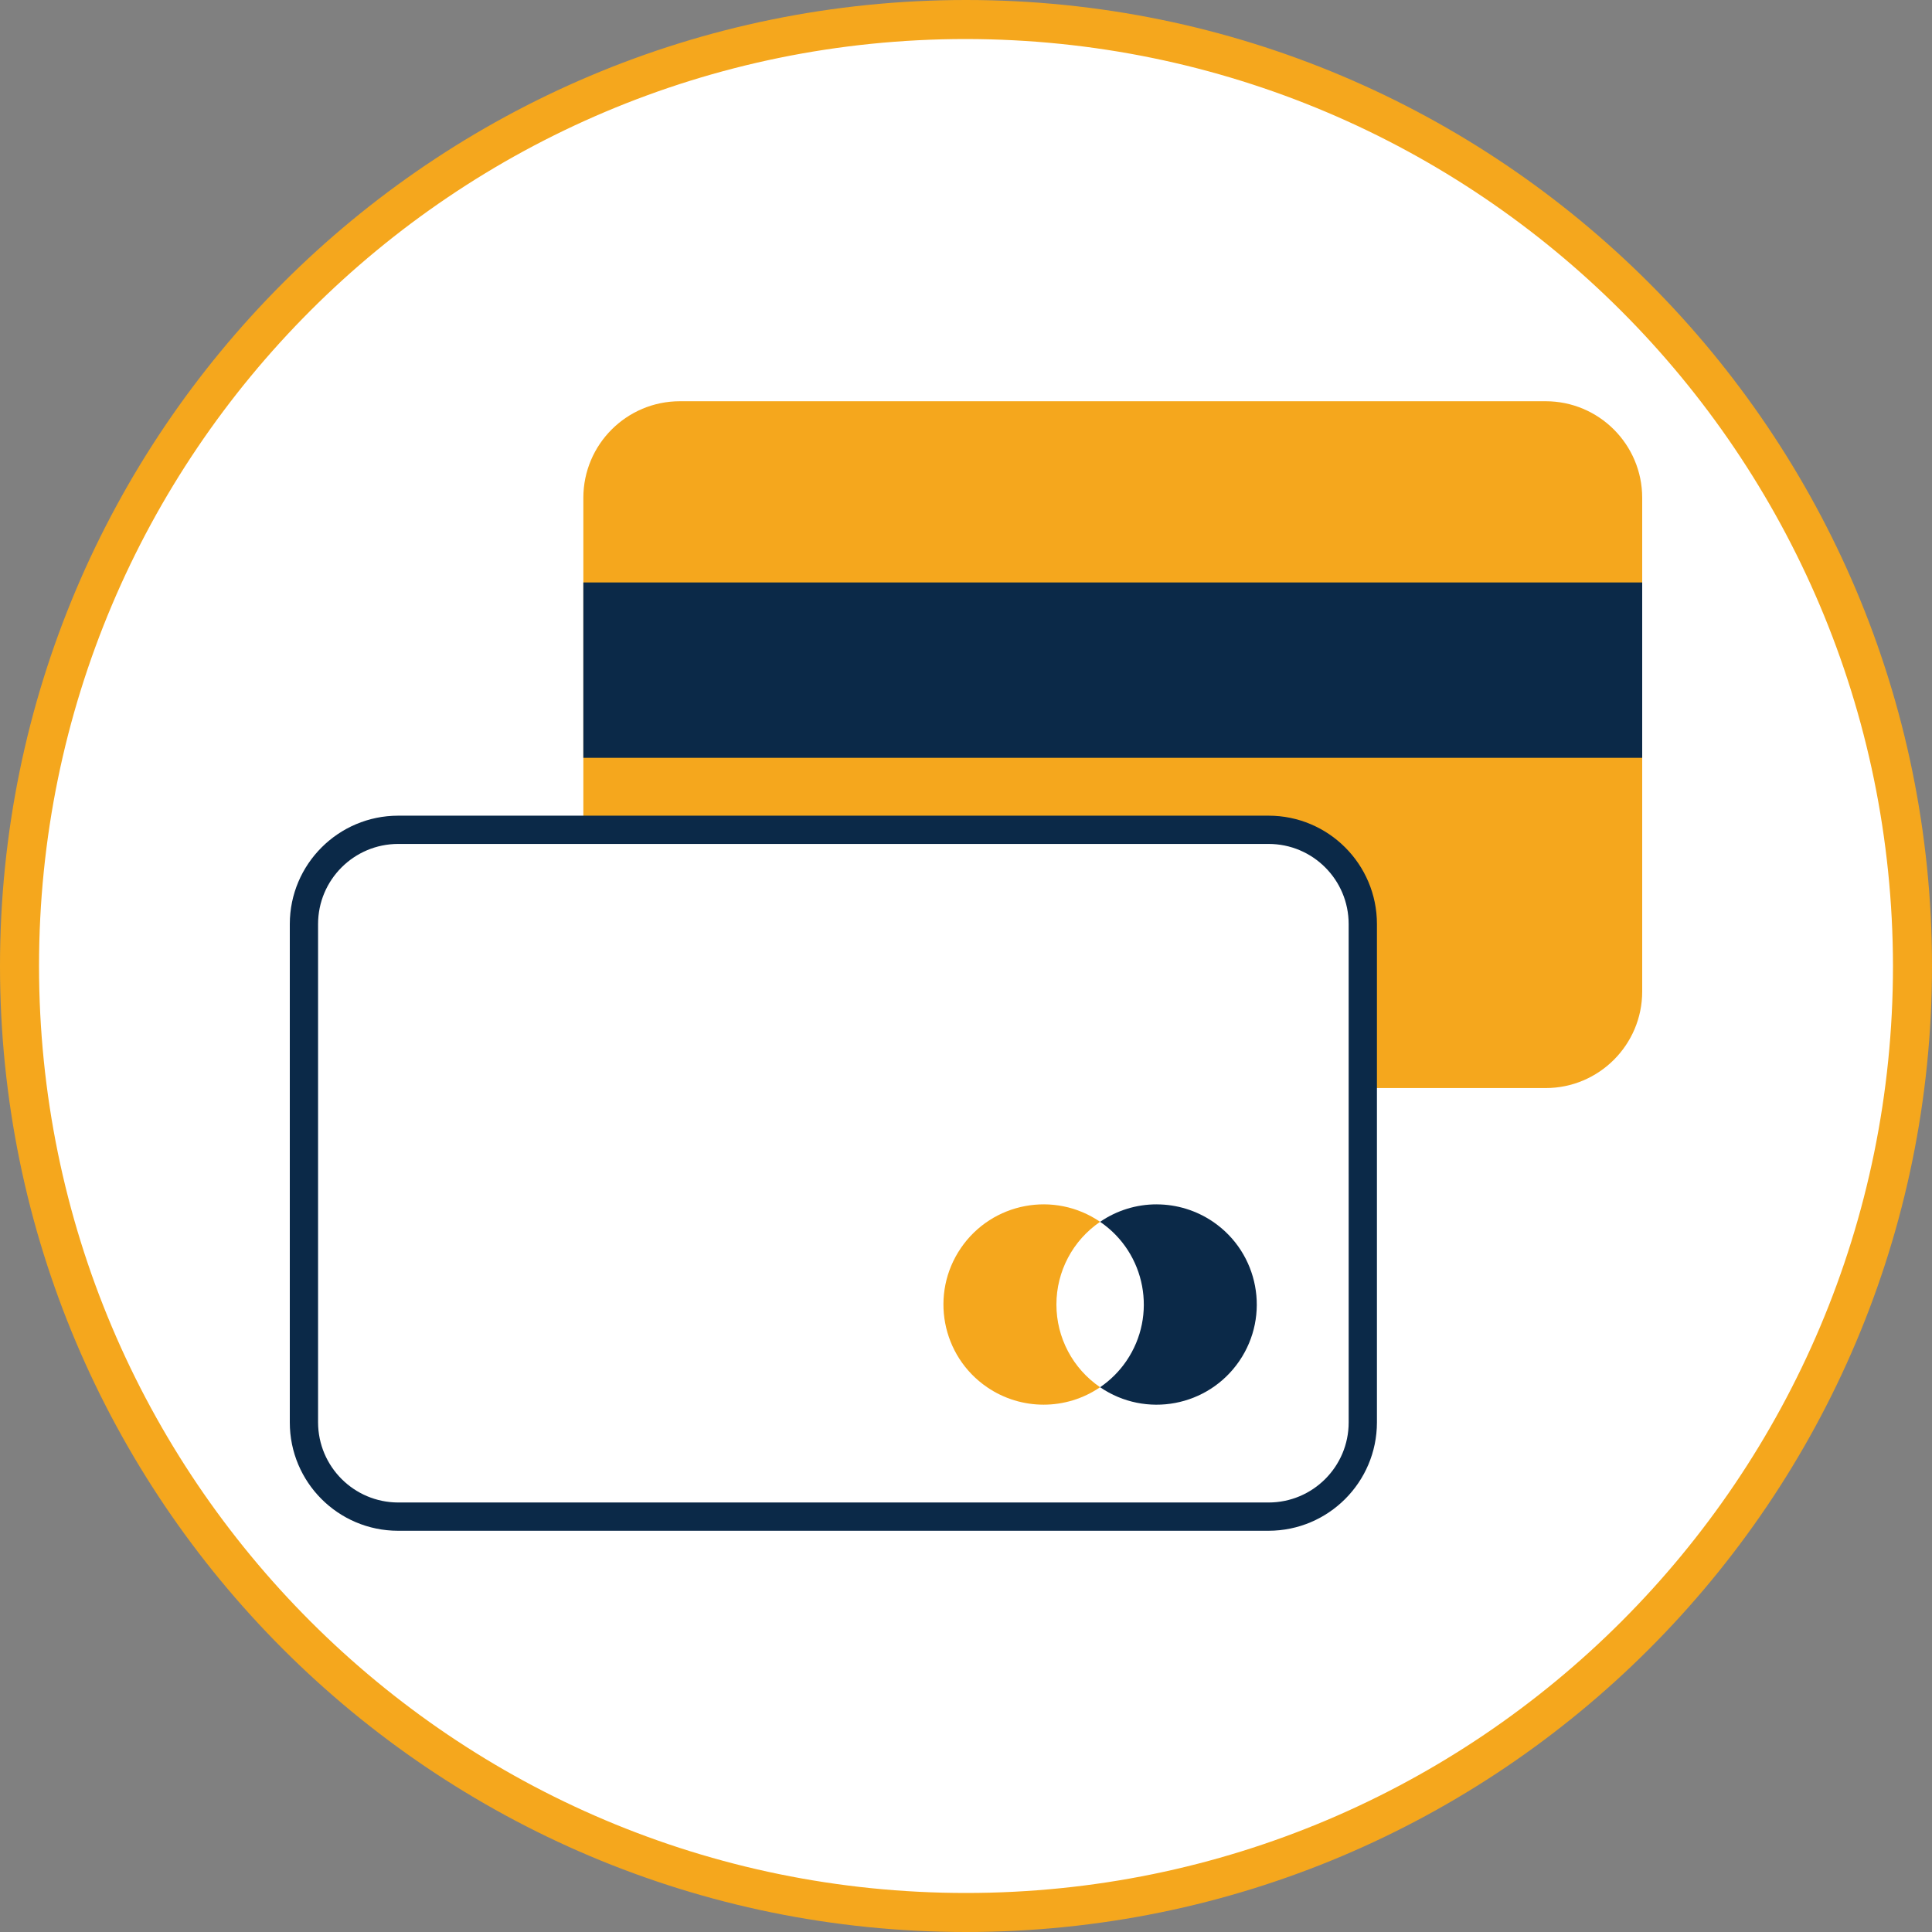
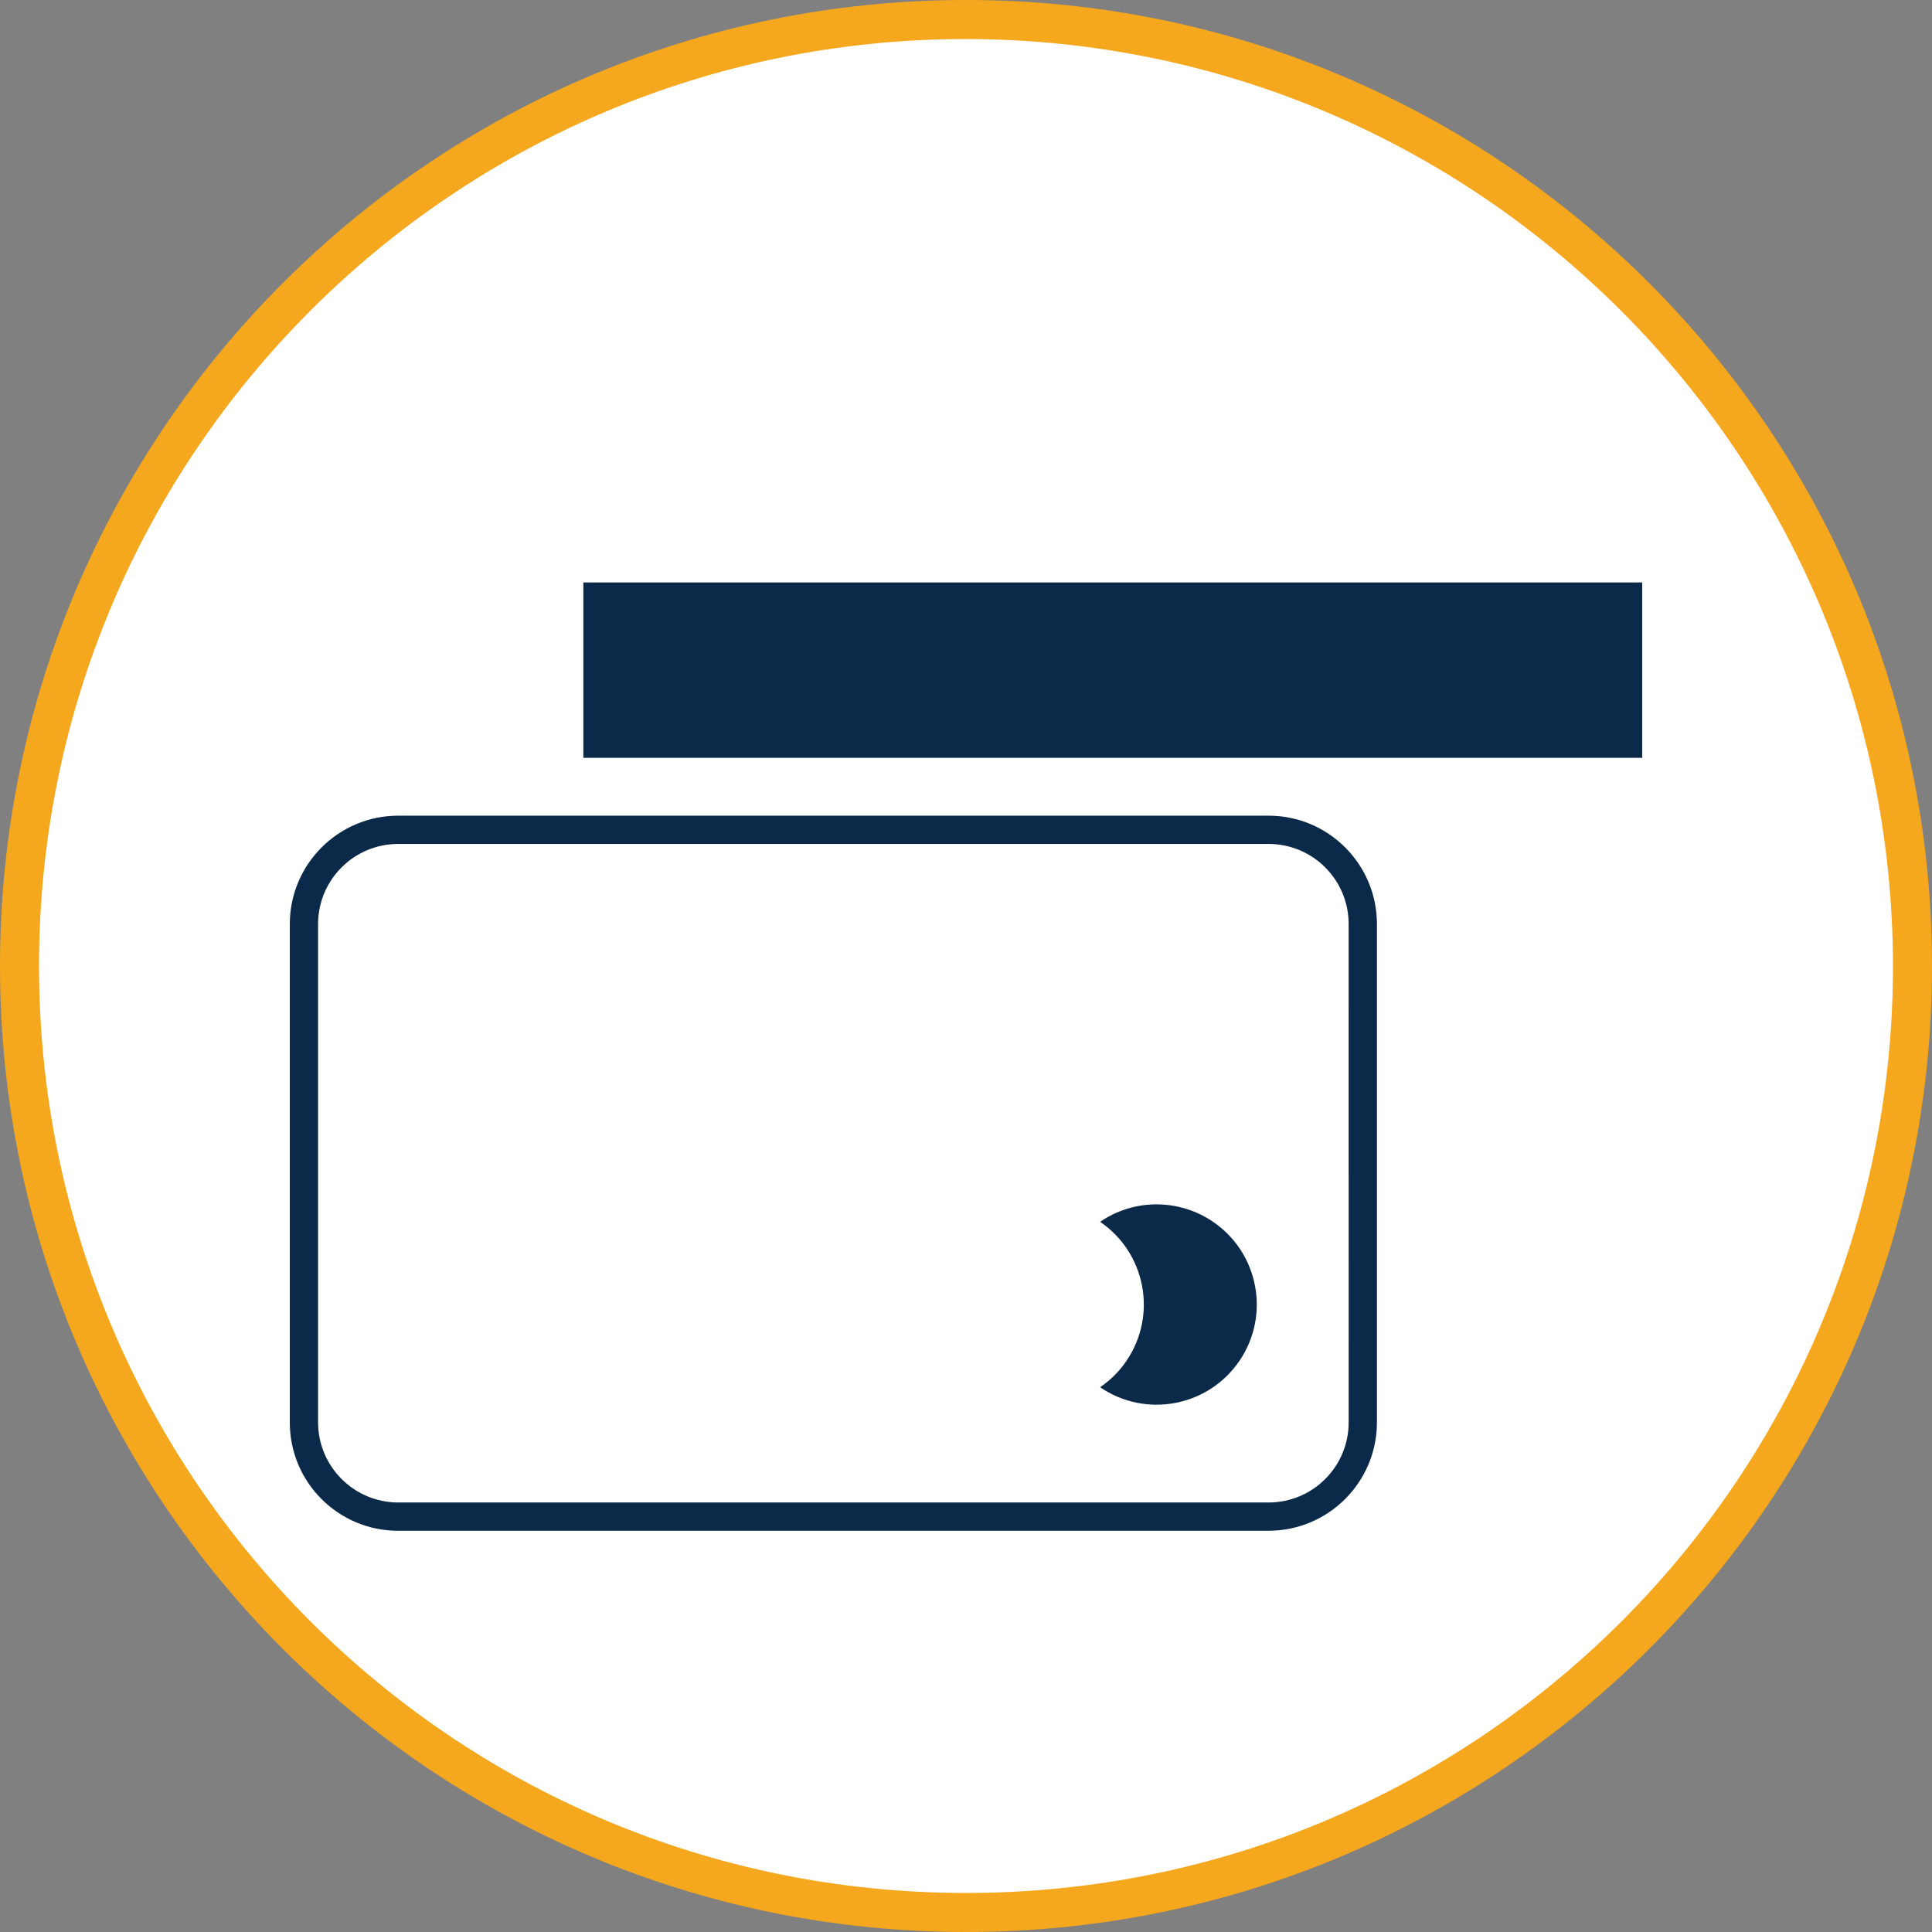
<svg xmlns="http://www.w3.org/2000/svg" version="1.1" id="Layer_1" x="0px" y="0px" viewBox="0 0 100 100" style="enable-background:new 0 0 100 100;" xml:space="preserve">
  <rect x="0" y="0" width="100" height="100" fill="#808080" stroke="none" />
  <style type="text/css">
	.st0{fill:#FFFFFF;}
	.st1{fill:#F5A71D;}
	.st2{fill:#0B2948;}
</style>
  <g id="Layer_30">
    <path class="st0" d="M50,1.01C22.944,1.01,1.01,22.944,1.01,50S22.944,98.99,50,98.99   S98.99,77.056,98.99,50l0,0l0,0C98.99,22.944,77.056,1.01,50,1.01z" />
    <path class="st1" d="M50,100C22.386,100,0,77.614,0,50S22.386,0,50,0s50,22.386,50,50S77.614,100,50,100z    M50,2.02C23.501,2.02,2.02,23.501,2.02,50s21.481,47.98,47.98,47.98   S97.98,76.499,97.98,50l0,0l0,0C97.95,23.514,76.486,2.05,50,2.02z" />
-     <path class="st1" d="M35.194,20.768H80c2.761,0,5,2.239,5,5v25.55c0,2.761-2.239,5-5,5H35.194   c-2.761,0-5-2.239-5-5V25.768C30.194,23.007,32.432,20.768,35.194,20.768z" />
-     <path class="st0" d="M21.314,43.533h44.806c2.761,0,5,2.239,5,5v25.55c0,2.761-2.239,5-5,5H21.314   c-2.761,0-5-2.239-5-5V48.533C16.314,45.771,18.552,43.533,21.314,43.533z" />
-     <path class="st1" d="M54.68,67.522c-0.001-1.713,0.846-3.316,2.261-4.281   c-2.364-1.615-5.59-1.008-7.205,1.356c-1.615,2.364-1.008,5.59,1.356,7.205   c1.764,1.205,4.086,1.205,5.849,0C55.526,70.837,54.679,69.235,54.68,67.522z" />
-     <path class="st2" d="M59.865,62.337c-1.043-0.001-2.063,0.314-2.923,0.904   c2.364,1.613,2.973,4.838,1.36,7.202c-0.364,0.534-0.826,0.995-1.36,1.36   c2.364,1.615,5.59,1.007,7.205-1.357c1.615-2.364,1.007-5.59-1.357-7.205   c-0.862-0.588-1.881-0.903-2.924-0.903V62.337z" />
+     <path class="st2" d="M59.865,62.337c-1.043-0.001-2.063,0.314-2.923,0.904   c2.364,1.613,2.973,4.838,1.36,7.202c-0.364,0.534-0.826,0.995-1.36,1.36   c2.364,1.615,5.59,1.007,7.205-1.357c1.615-2.364,1.007-5.59-1.357-7.205   c-0.862-0.588-1.881-0.903-2.924-0.903z" />
    <path class="st2" d="M65.66,42.219l-45.05,0c-3.097,0.003-5.607,2.513-5.61,5.61   L15,73.623c-0.002,3.095,2.505,5.607,5.6,5.609c0.003,0,0.007,0,0.01,0   l45.051-0c3.097-0.003,5.606-2.513,5.609-5.609l0-25.794   C71.269,44.731,68.758,42.22,65.66,42.219z M69.807,73.623   c-0,2.29-1.857,4.146-4.147,4.146c-0,0-0,0-0,0l-45.051,0   c-2.288-0.005-4.141-1.859-4.146-4.147l0-25.793   c0.002-2.289,1.857-4.144,4.146-4.147l45.05-0   c2.289-0.001,4.145,1.853,4.147,4.142c0,0.002,0,0.003,0,0.005L69.807,73.623z" />
    <rect x="30.194" y="30.148" class="st2" width="54.806" height="9.077" />
  </g>
</svg>